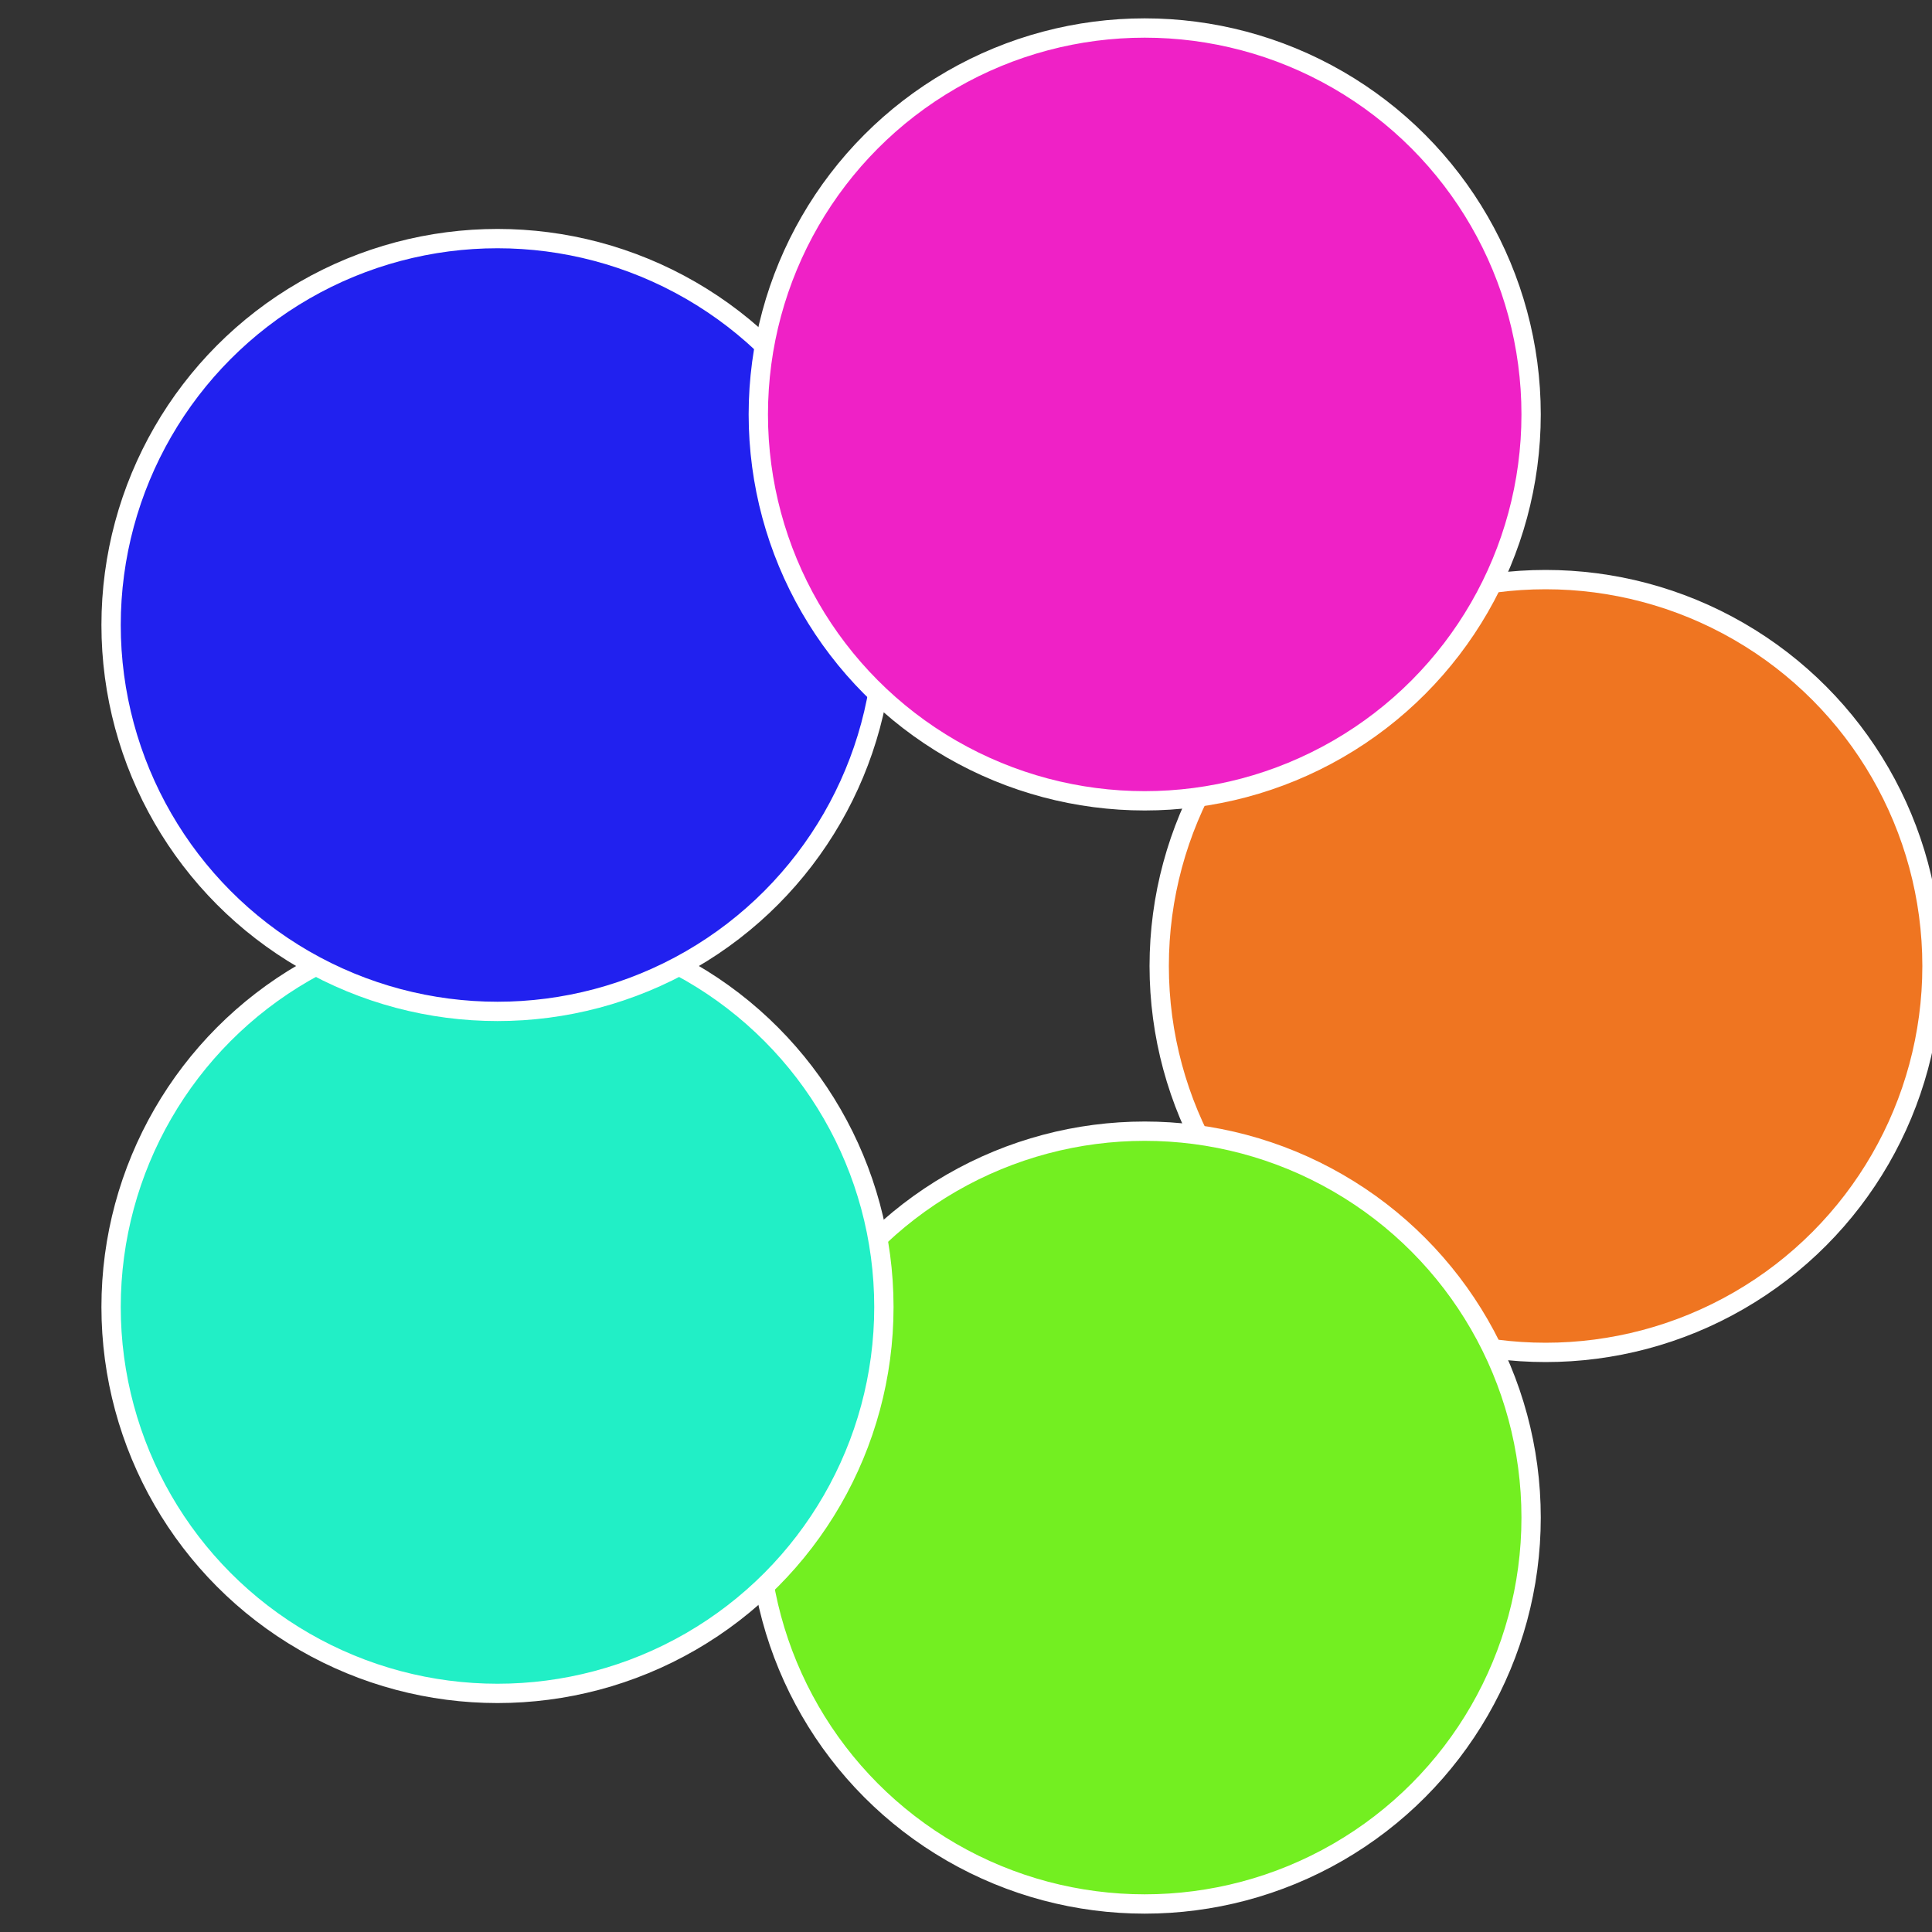
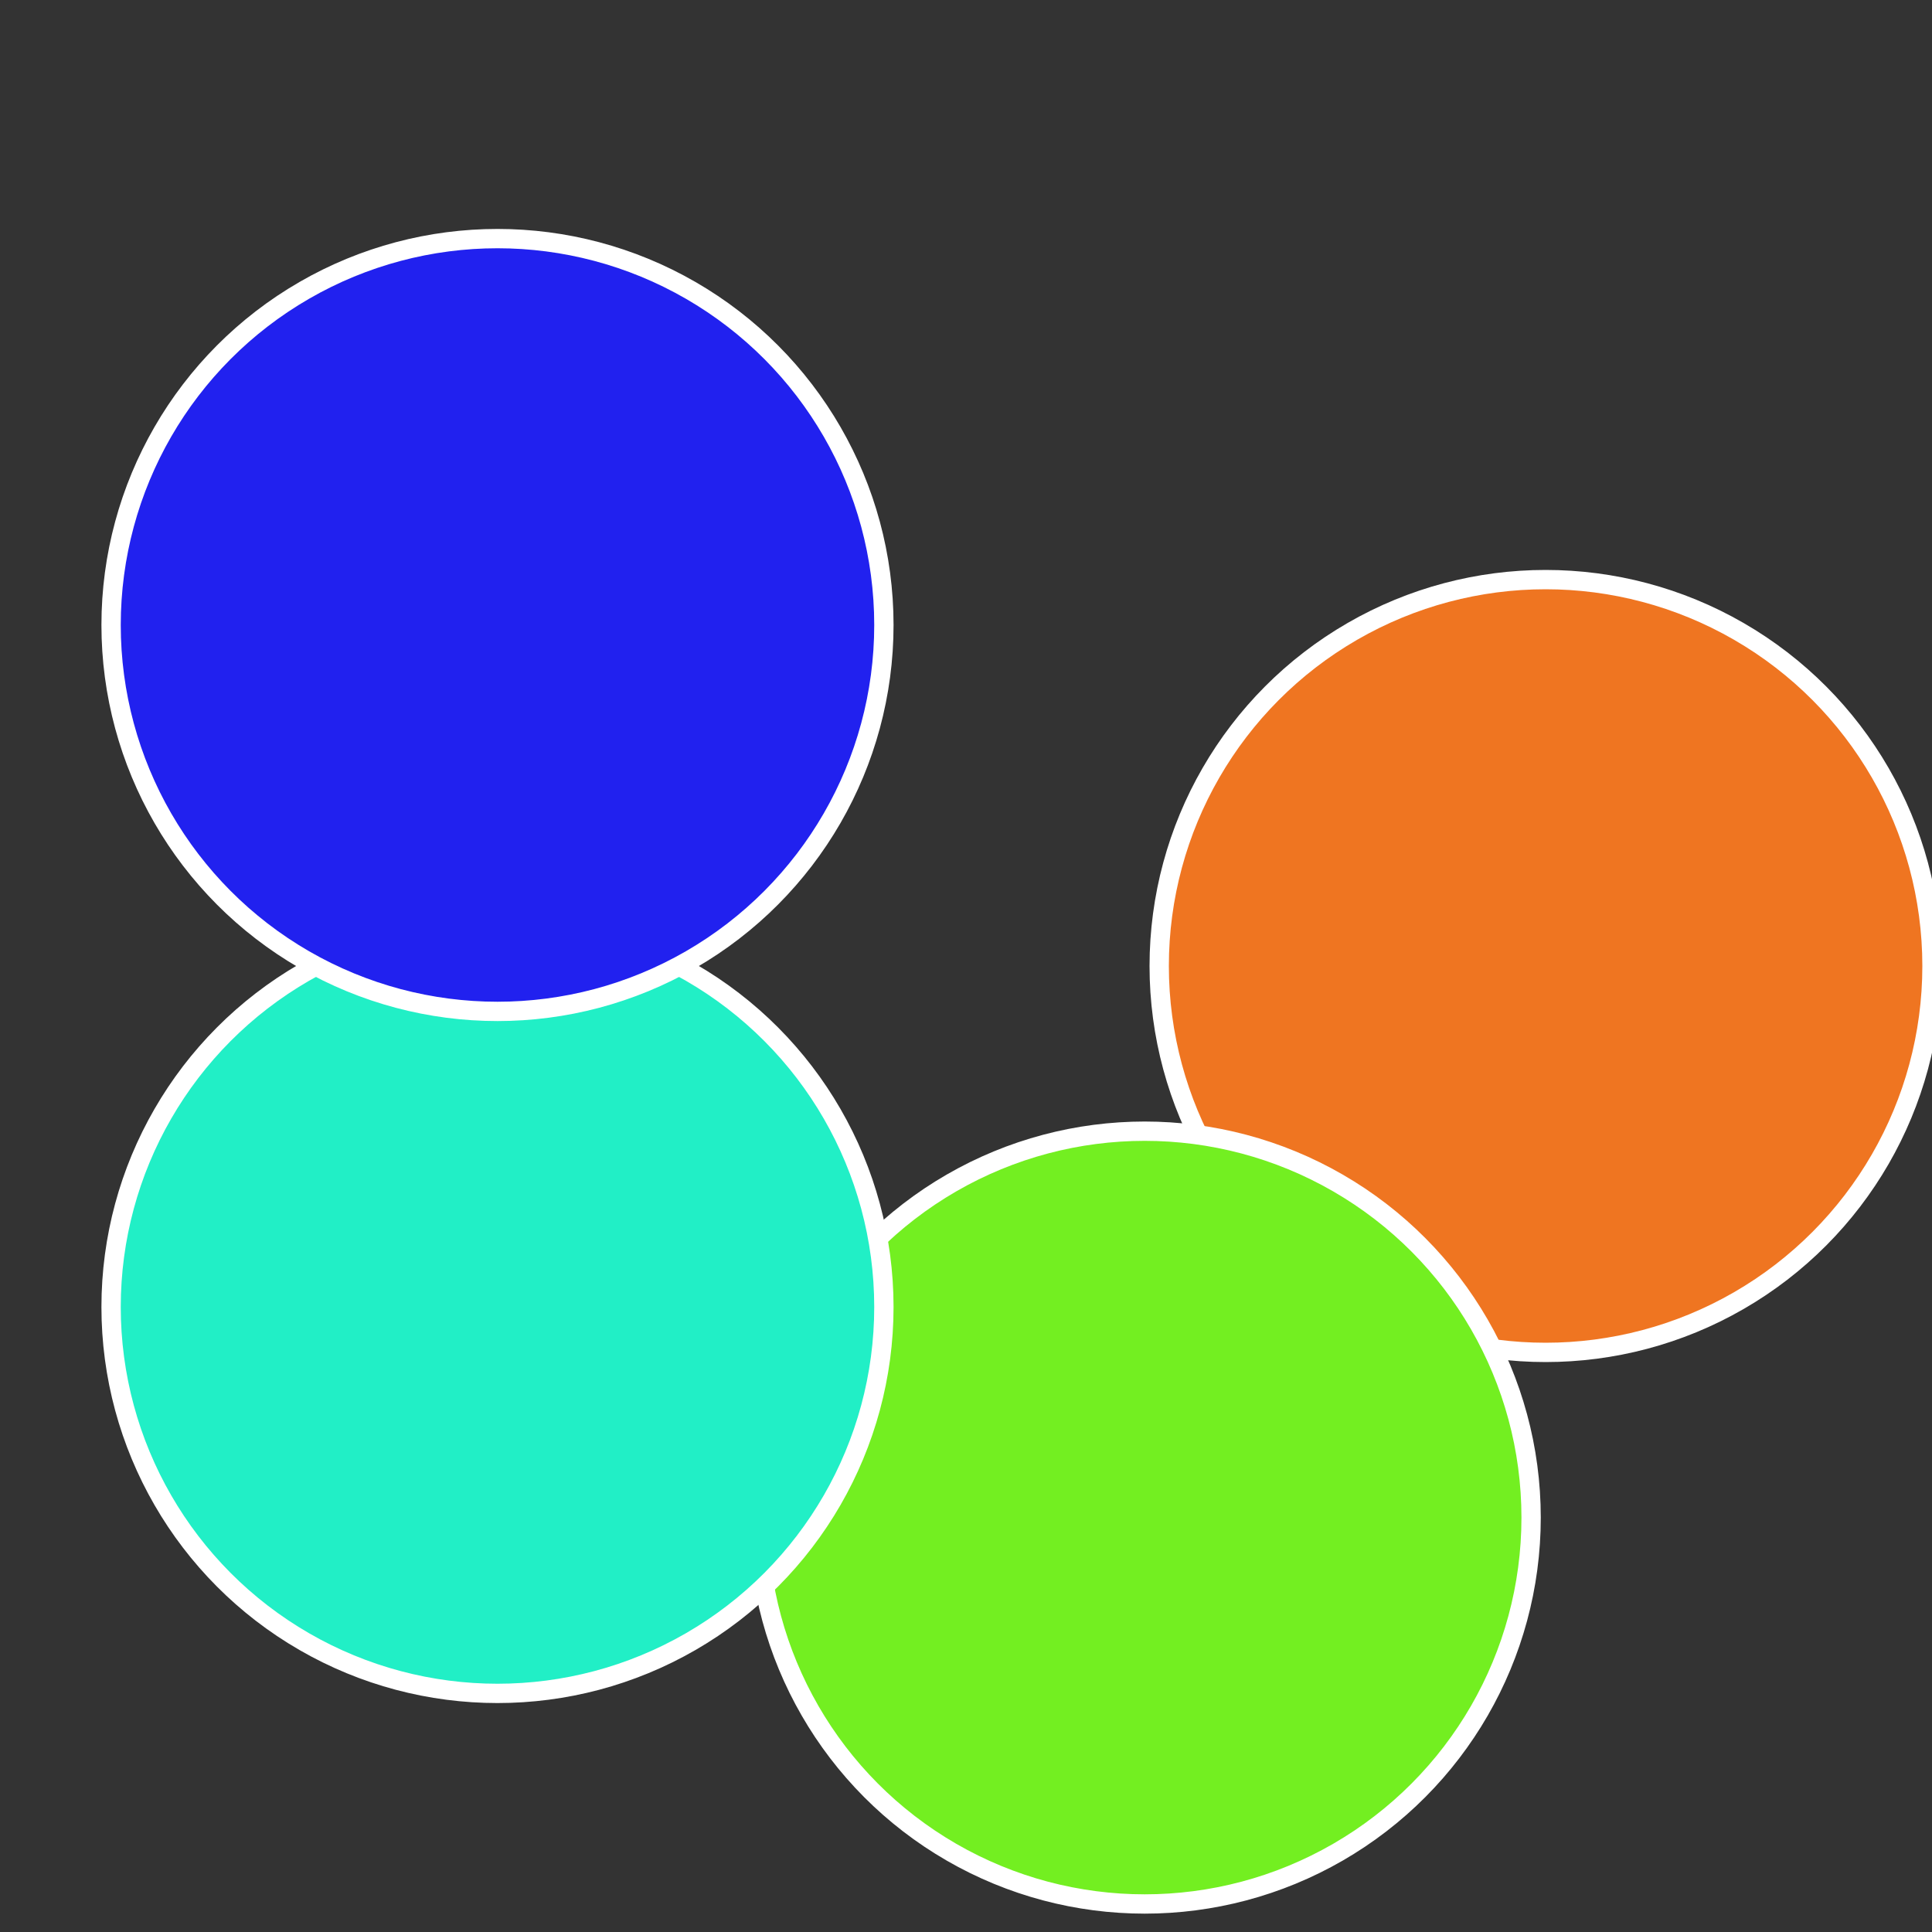
<svg xmlns="http://www.w3.org/2000/svg" width="500" height="500" viewBox="-1 -1 2 2">
  <rect x="-1" y="-1" width="2" height="2" fill="#333333" stroke="none" />
  <circle cx="0.6" cy="0" r="0.4" fill="#ef7521" stroke="#fff" stroke-width="1%" />
  <circle cx="0.185" cy="0.571" r="0.4" fill="#73ef21" stroke="#fff" stroke-width="1%" />
  <circle cx="-0.485" cy="0.353" r="0.4" fill="#21efc6" stroke="#fff" stroke-width="1%" />
  <circle cx="-0.485" cy="-0.353" r="0.4" fill="#2121ef" stroke="#fff" stroke-width="1%" />
-   <circle cx="0.185" cy="-0.571" r="0.4" fill="#ef21c6" stroke="#fff" stroke-width="1%" />
</svg>